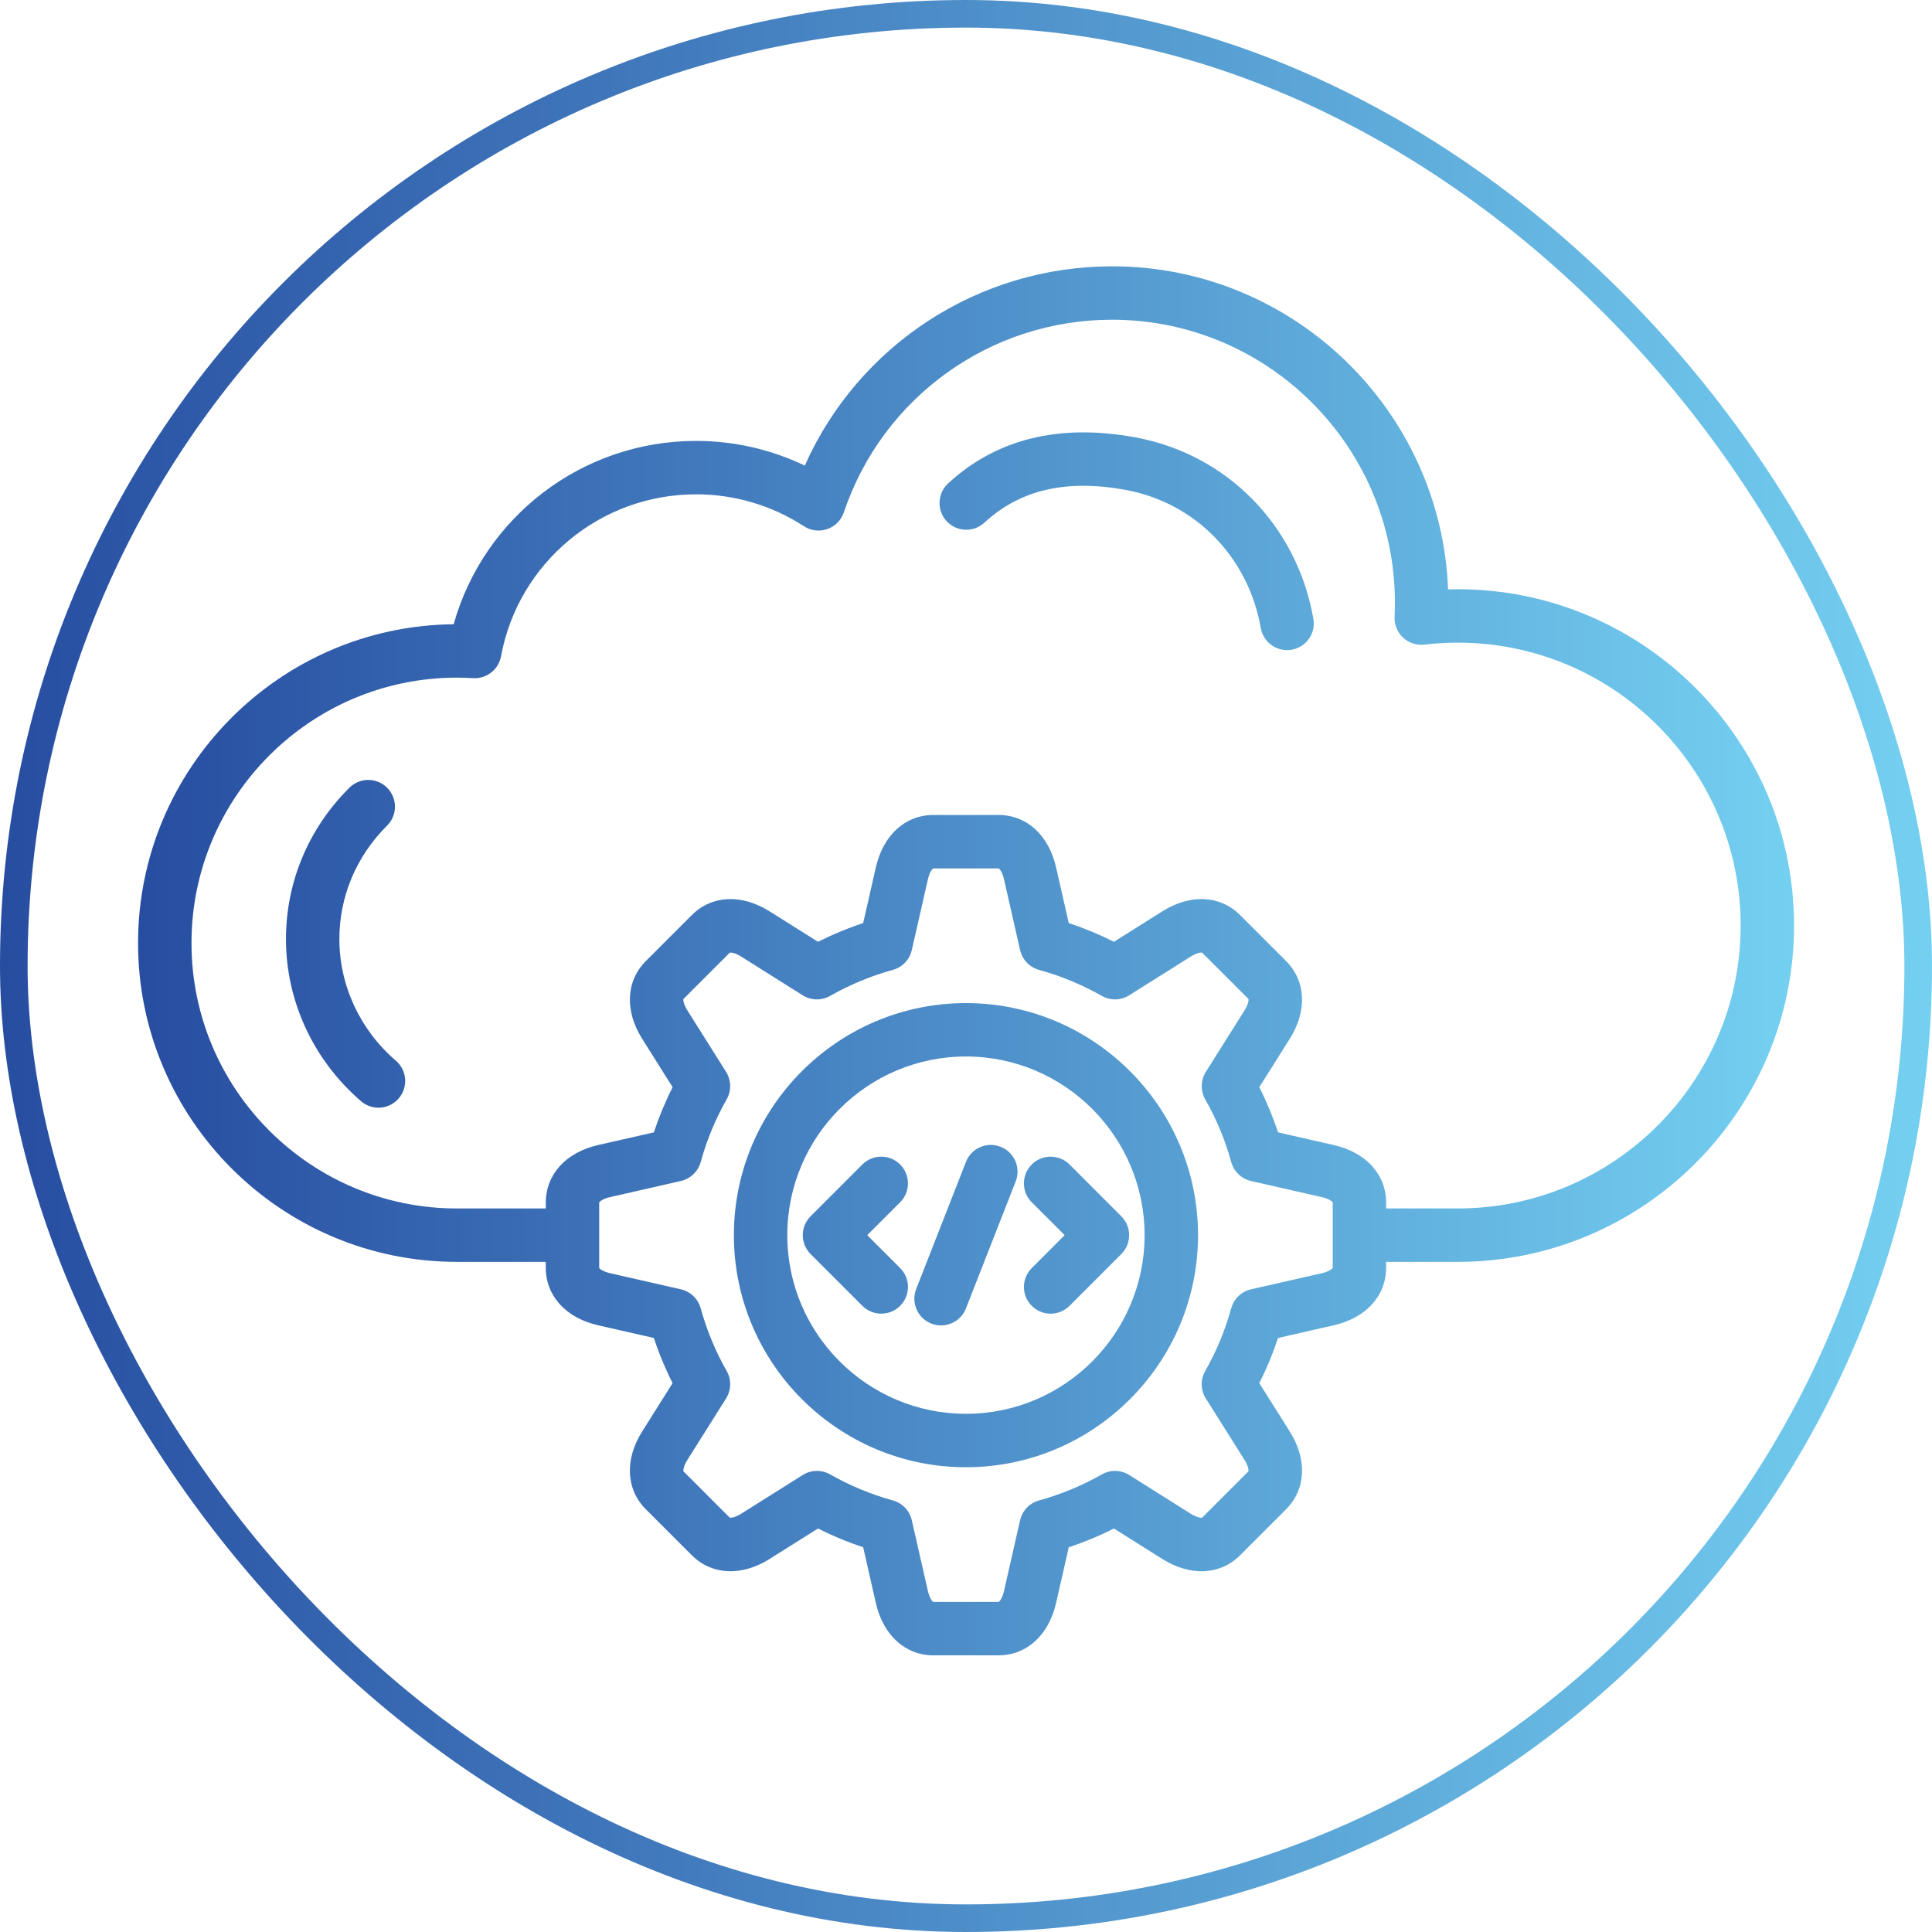
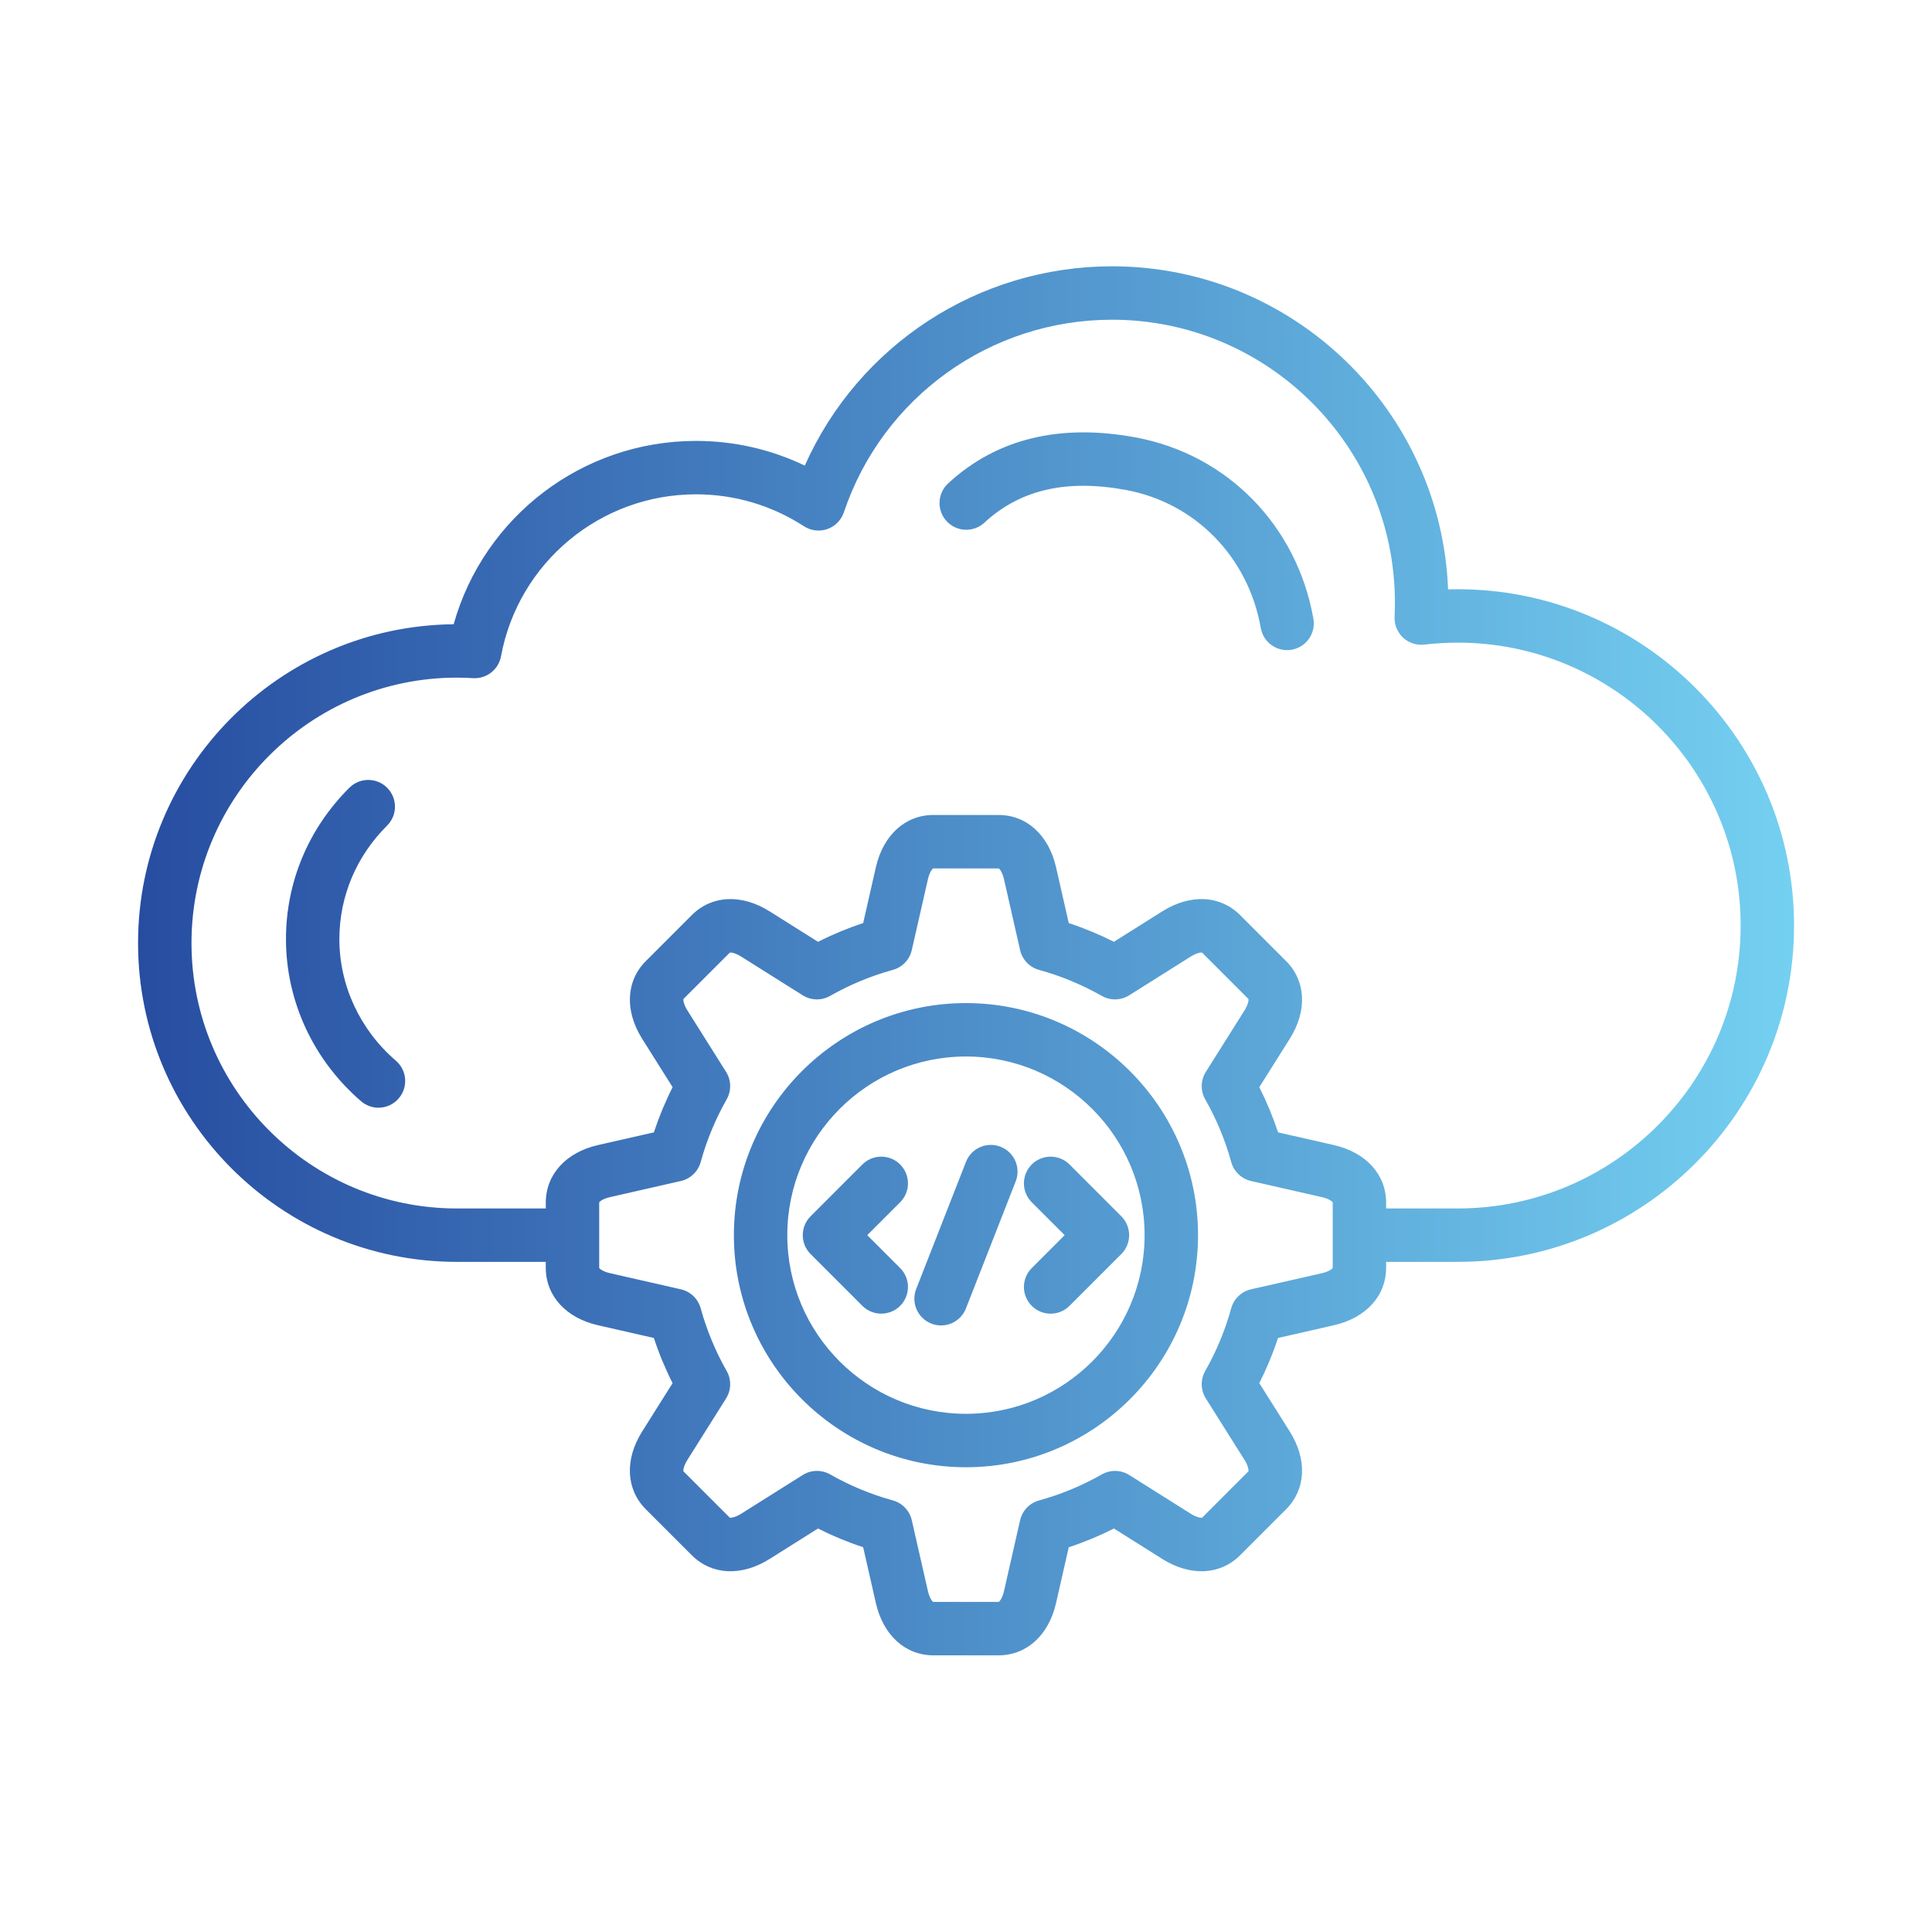
<svg xmlns="http://www.w3.org/2000/svg" width="70" height="70" viewBox="0 0 70 70" fill="none">
-   <rect x="0.5" y="0.5" width="69" height="69" rx="34.5" stroke="url(#paint0_linear_1808_2629)" />
  <path d="M52.816 21.349C52.7 21.349 52.584 21.35 52.467 21.354C52.214 14.857 46.849 9.649 40.291 9.649C35.44 9.649 31.102 12.507 29.159 16.869C27.935 16.282 26.593 15.975 25.218 15.975C21.1 15.975 17.531 18.723 16.437 22.618C10.121 22.68 5.002 27.838 5.002 34.169C5.002 40.538 10.184 45.72 16.553 45.72H19.774V45.928C19.774 46.951 20.502 47.752 21.674 48.018L23.691 48.477C23.875 49.038 24.102 49.586 24.369 50.114L23.267 51.865C22.627 52.882 22.679 53.963 23.402 54.686L25.065 56.349C25.788 57.072 26.869 57.123 27.886 56.483L29.637 55.381C30.166 55.648 30.713 55.875 31.274 56.059L31.733 58.077C31.999 59.248 32.8 59.976 33.822 59.976H36.174C37.197 59.976 37.998 59.248 38.264 58.077L38.723 56.06C39.285 55.875 39.832 55.648 40.36 55.381L42.111 56.483C43.128 57.123 44.209 57.072 44.932 56.349L46.595 54.686C47.318 53.962 47.37 52.882 46.73 51.865L45.627 50.114C45.894 49.585 46.121 49.038 46.306 48.477L48.323 48.018C49.495 47.752 50.222 46.951 50.222 45.928V45.72H52.816C59.535 45.72 65.002 40.254 65.002 33.535C65.002 26.815 59.535 21.349 52.816 21.349V21.349ZM48.287 45.928C48.287 45.937 48.286 45.941 48.286 45.941C48.27 45.972 48.147 46.073 47.894 46.131L45.328 46.714C44.98 46.793 44.704 47.057 44.609 47.401C44.392 48.193 44.075 48.957 43.667 49.674C43.491 49.984 43.499 50.366 43.689 50.668L45.092 52.896C45.231 53.117 45.245 53.275 45.236 53.306C45.236 53.306 45.234 53.31 45.226 53.317L43.563 54.98C43.557 54.986 43.553 54.989 43.553 54.989C43.52 54.999 43.362 54.984 43.142 54.845L40.915 53.443C40.613 53.253 40.23 53.245 39.92 53.421C39.205 53.829 38.44 54.146 37.647 54.364C37.303 54.458 37.039 54.734 36.96 55.082L36.377 57.647C36.319 57.902 36.217 58.025 36.189 58.039C36.189 58.039 36.185 58.04 36.174 58.04H33.822C33.815 58.04 33.81 58.04 33.809 58.04H33.809C33.778 58.023 33.678 57.901 33.62 57.647L33.036 55.081C32.957 54.733 32.693 54.457 32.349 54.363C31.558 54.145 30.794 53.828 30.077 53.42C29.767 53.244 29.385 53.252 29.083 53.443L26.855 54.845C26.633 54.984 26.475 54.999 26.445 54.99C26.445 54.99 26.441 54.987 26.434 54.98L24.77 53.317C24.765 53.311 24.762 53.307 24.762 53.307C24.752 53.273 24.767 53.115 24.905 52.896L26.307 50.668C26.497 50.366 26.506 49.984 26.329 49.674C25.922 48.958 25.605 48.193 25.387 47.401C25.292 47.057 25.016 46.793 24.668 46.714L22.103 46.13C21.848 46.073 21.726 45.971 21.711 45.943C21.711 45.943 21.71 45.938 21.71 45.928V43.576C21.71 43.568 21.711 43.563 21.71 43.563C21.727 43.532 21.849 43.431 22.103 43.374L24.668 42.79C25.016 42.711 25.292 42.447 25.387 42.103C25.605 41.311 25.922 40.547 26.329 39.831C26.506 39.52 26.497 39.138 26.307 38.836L24.905 36.608C24.766 36.387 24.751 36.229 24.761 36.199C24.761 36.199 24.763 36.195 24.77 36.187L26.434 34.524C26.44 34.518 26.443 34.515 26.443 34.515C26.477 34.505 26.635 34.52 26.855 34.659L29.083 36.061C29.385 36.251 29.767 36.26 30.077 36.083C30.793 35.676 31.558 35.359 32.349 35.141C32.693 35.047 32.957 34.77 33.036 34.423L33.62 31.857C33.678 31.602 33.779 31.48 33.807 31.465C33.807 31.465 33.812 31.464 33.822 31.464H36.174C36.183 31.464 36.187 31.465 36.188 31.464C36.219 31.481 36.319 31.603 36.377 31.857L36.96 34.423C37.039 34.77 37.303 35.047 37.648 35.141C38.439 35.359 39.203 35.676 39.92 36.083C40.23 36.26 40.612 36.251 40.914 36.061L43.142 34.659C43.363 34.52 43.522 34.505 43.552 34.514C43.552 34.514 43.556 34.517 43.563 34.524L45.226 36.187C45.232 36.193 45.235 36.197 45.235 36.197C45.245 36.231 45.23 36.388 45.092 36.608L43.69 38.836C43.5 39.138 43.491 39.52 43.667 39.83C44.075 40.546 44.392 41.311 44.61 42.103C44.705 42.447 44.981 42.711 45.328 42.79L47.894 43.374C48.149 43.432 48.271 43.533 48.286 43.561C48.286 43.561 48.287 43.566 48.287 43.576V45.928V45.928ZM52.816 43.785H50.222V43.576C50.222 42.554 49.495 41.753 48.323 41.486L46.306 41.028C46.121 40.466 45.894 39.919 45.627 39.39L46.73 37.639C47.37 36.623 47.318 35.542 46.595 34.819L44.932 33.156C44.209 32.433 43.128 32.381 42.111 33.021L40.36 34.123C39.831 33.857 39.284 33.63 38.723 33.445L38.264 31.427C37.998 30.256 37.197 29.528 36.175 29.528H33.823C32.8 29.528 31.999 30.256 31.733 31.428L31.274 33.445C30.713 33.63 30.166 33.857 29.638 34.123L27.886 33.021C26.869 32.381 25.788 32.433 25.065 33.156L23.402 34.819C22.679 35.542 22.628 36.623 23.268 37.639L24.37 39.391C24.103 39.919 23.876 40.467 23.691 41.028L21.674 41.486C20.503 41.753 19.775 42.554 19.775 43.576V43.785H16.554C11.252 43.785 6.938 39.471 6.938 34.169C6.938 28.866 11.252 24.552 16.554 24.552C16.744 24.552 16.936 24.559 17.142 24.571C17.628 24.599 18.063 24.262 18.152 23.781C18.781 20.38 21.753 17.91 25.218 17.91C26.613 17.91 27.965 18.311 29.129 19.067C29.38 19.23 29.692 19.268 29.974 19.17C30.257 19.071 30.478 18.848 30.574 18.564C31.978 14.389 35.883 11.584 40.291 11.584C45.943 11.584 50.541 16.183 50.541 21.835C50.541 22.001 50.537 22.174 50.529 22.347C50.515 22.631 50.627 22.907 50.835 23.102C51.043 23.296 51.326 23.388 51.608 23.355C52.011 23.308 52.418 23.284 52.817 23.284C58.469 23.284 63.067 27.882 63.067 33.534C63.067 39.186 58.469 43.785 52.817 43.785L52.816 43.785ZM47.587 22.419C47.68 22.946 47.328 23.448 46.802 23.54C46.745 23.55 46.688 23.555 46.633 23.555C46.172 23.555 45.764 23.225 45.681 22.755C45.228 20.181 43.309 18.217 40.793 17.752C38.639 17.353 36.962 17.741 35.665 18.938C35.273 19.3 34.66 19.276 34.298 18.883C33.935 18.49 33.96 17.878 34.352 17.515C36.103 15.899 38.388 15.338 41.145 15.848C44.464 16.462 46.992 19.041 47.587 22.42L47.587 22.419ZM14.446 39.797C14.255 40.02 13.984 40.134 13.713 40.134C13.489 40.134 13.264 40.057 13.082 39.899C11.352 38.41 10.361 36.269 10.361 34.025C10.361 31.962 11.177 30.014 12.66 28.54C13.04 28.163 13.652 28.165 14.029 28.544C14.406 28.923 14.404 29.536 14.025 29.913C12.91 31.021 12.296 32.481 12.296 34.025C12.296 35.705 13.042 37.312 14.344 38.432C14.749 38.781 14.795 39.392 14.446 39.797V39.797ZM34.998 36.344C30.362 36.344 26.59 40.116 26.59 44.752C26.59 49.389 30.362 53.161 34.998 53.161C39.635 53.161 43.407 49.389 43.407 44.752C43.407 40.116 39.635 36.344 34.998 36.344ZM34.998 51.225C31.429 51.225 28.525 48.322 28.525 44.752C28.525 41.183 31.429 38.279 34.998 38.279C38.568 38.279 41.471 41.183 41.471 44.752C41.471 48.322 38.568 51.225 34.998 51.225ZM36.801 42.803L34.998 47.407C34.848 47.789 34.483 48.023 34.097 48.023C33.979 48.023 33.86 48.001 33.744 47.956C33.246 47.761 33.001 47.199 33.196 46.702L34.999 42.097C35.193 41.599 35.755 41.354 36.252 41.549C36.75 41.743 36.996 42.305 36.801 42.803ZM32.614 43.56L31.422 44.752L32.614 45.944C32.992 46.322 32.992 46.935 32.614 47.313C32.426 47.502 32.178 47.596 31.93 47.596C31.683 47.596 31.435 47.502 31.246 47.313L29.369 45.436C28.991 45.058 28.991 44.446 29.369 44.068L31.246 42.191C31.624 41.813 32.237 41.813 32.614 42.191C32.992 42.569 32.993 43.182 32.614 43.56V43.56ZM38.751 42.191L40.627 44.068C41.005 44.446 41.005 45.059 40.627 45.437L38.751 47.313C38.562 47.502 38.314 47.597 38.066 47.597C37.819 47.597 37.571 47.502 37.382 47.313C37.004 46.935 37.004 46.323 37.382 45.945L38.575 44.752L37.382 43.56C37.004 43.182 37.004 42.57 37.382 42.191C37.76 41.814 38.373 41.814 38.751 42.191L38.751 42.191Z" fill="url(#paint1_linear_1808_2629)" />
  <defs>
    <linearGradient id="paint0_linear_1808_2629" x1="0" y1="35" x2="70" y2="35" gradientUnits="userSpaceOnUse">
      <stop stop-color="#274DA1" />
      <stop offset="1" stop-color="#74D0F1" />
    </linearGradient>
    <linearGradient id="paint1_linear_1808_2629" x1="5.002" y1="34.812" x2="65.002" y2="34.812" gradientUnits="userSpaceOnUse">
      <stop stop-color="#274DA1" />
      <stop offset="1" stop-color="#74D0F1" />
    </linearGradient>
  </defs>
</svg>